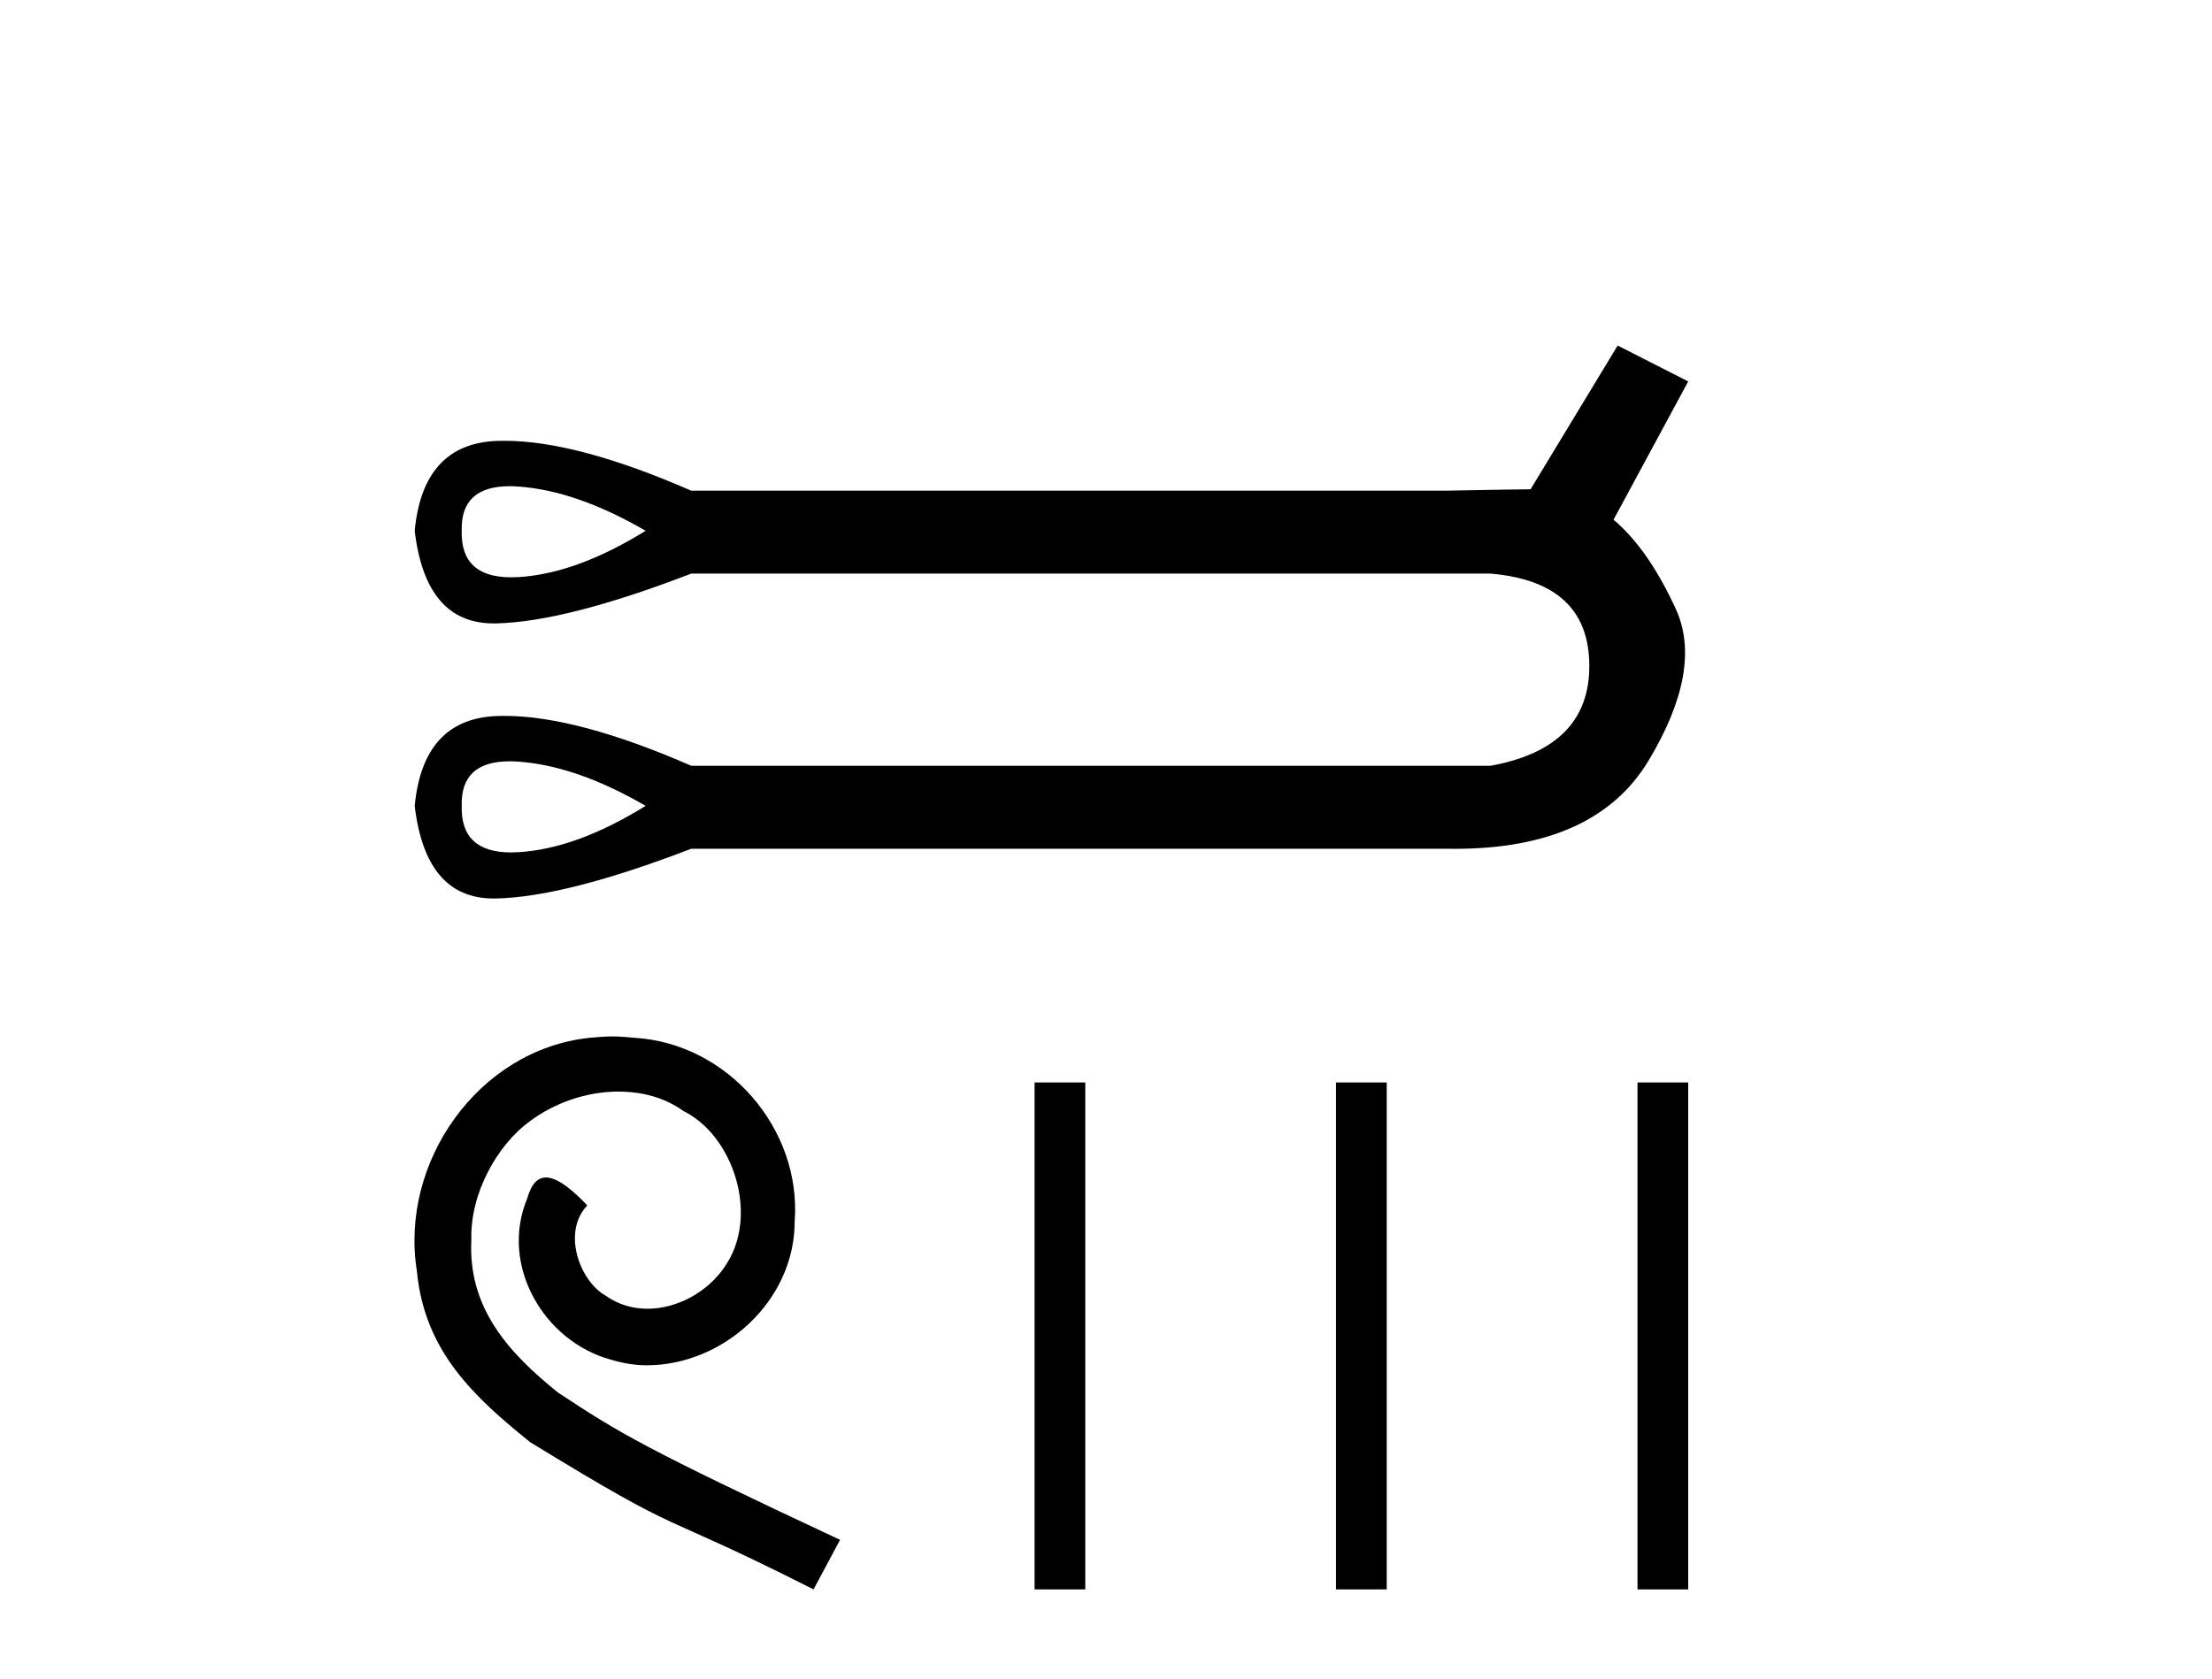
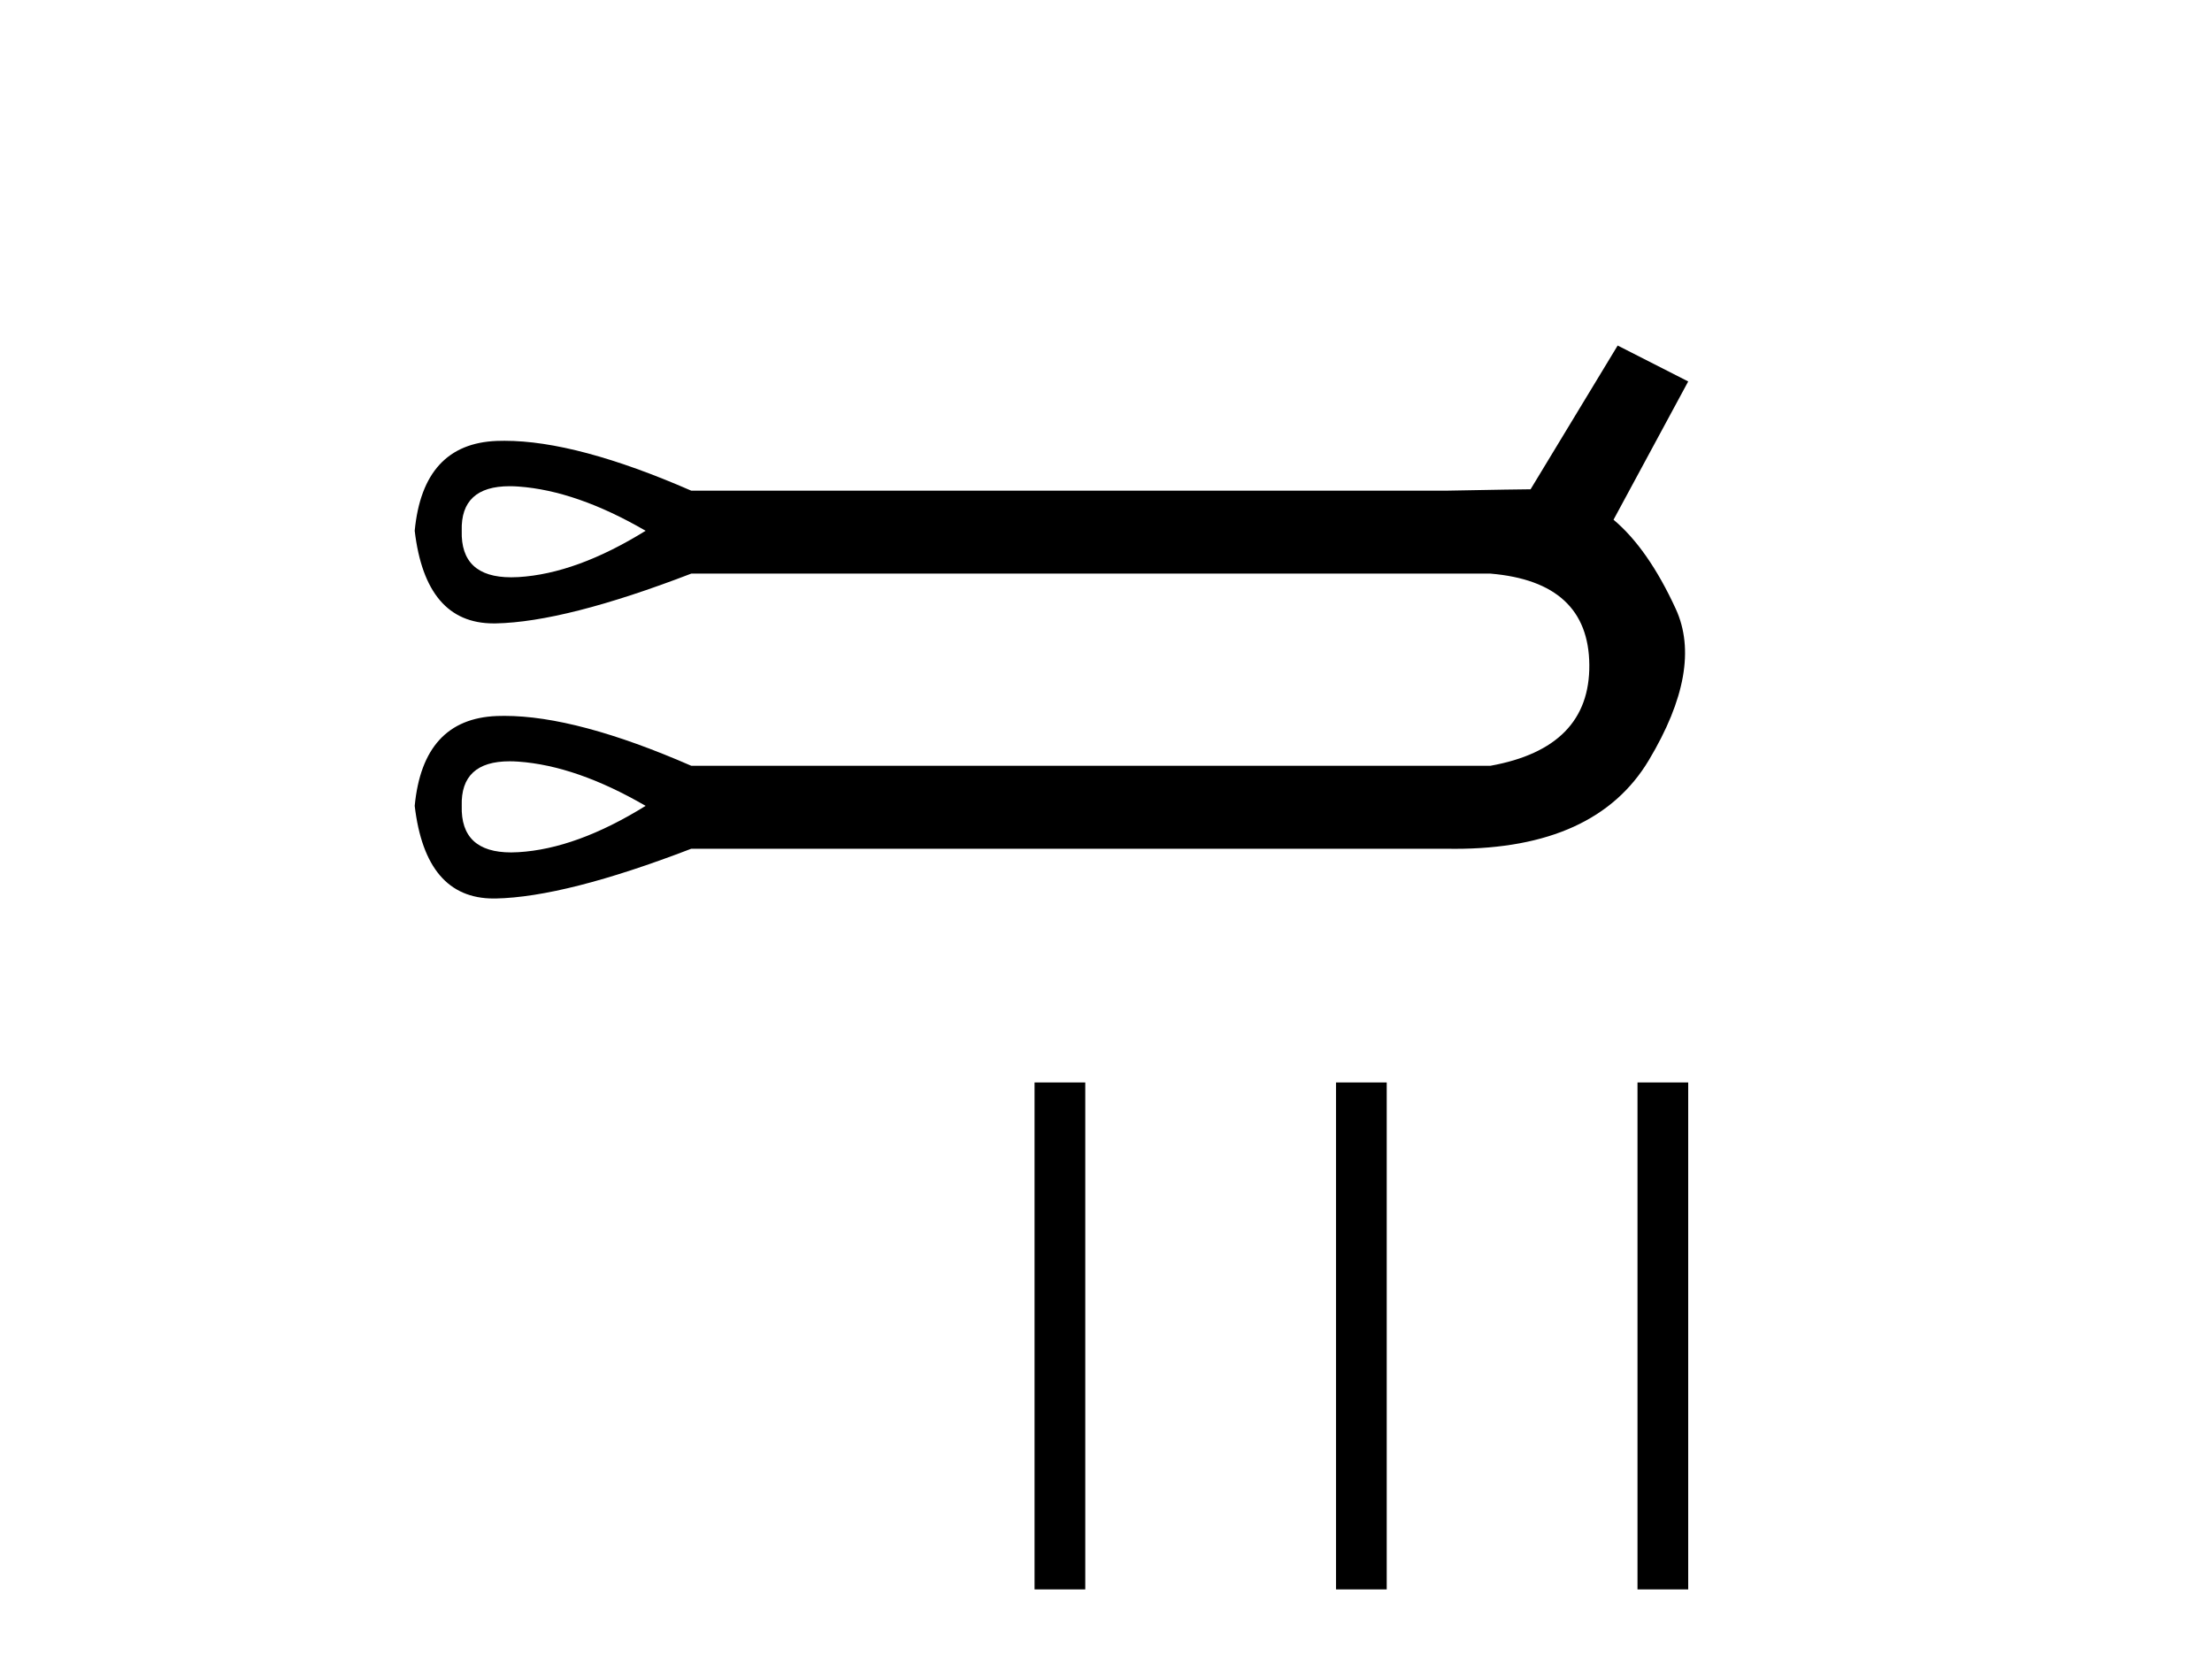
<svg xmlns="http://www.w3.org/2000/svg" width="54.0" height="41.0">
  <path d="M 12.441 11.872 Q 12.544 11.872 12.656 11.88 Q 14.074 11.981 15.761 12.96 Q 14.074 14.006 12.656 14.091 Q 12.564 14.096 12.478 14.096 Q 11.24 14.096 11.272 12.96 Q 11.241 11.872 12.441 11.872 ZM 12.441 18.589 Q 12.544 18.589 12.656 18.597 Q 14.074 18.698 15.761 19.677 Q 14.074 20.724 12.656 20.808 Q 12.564 20.814 12.478 20.814 Q 11.24 20.814 11.272 19.677 Q 11.241 18.589 12.441 18.589 ZM 39.491 8.437 L 37.365 11.947 Q 37.128 11.947 35.306 11.981 L 16.875 11.981 Q 14.085 10.763 12.316 10.763 Q 12.223 10.763 12.133 10.766 Q 10.327 10.833 10.124 12.96 Q 10.39 15.222 12.05 15.222 Q 12.074 15.222 12.099 15.222 Q 13.803 15.188 16.875 14.006 L 36.386 14.006 Q 38.782 14.209 38.799 16.234 Q 38.816 18.26 36.386 18.698 L 16.875 18.698 Q 14.085 17.48 12.316 17.48 Q 12.223 17.48 12.133 17.483 Q 10.327 17.551 10.124 19.677 Q 10.39 21.939 12.05 21.939 Q 12.074 21.939 12.099 21.939 Q 13.803 21.905 16.875 20.724 L 35.306 20.724 Q 35.412 20.726 35.516 20.726 Q 38.957 20.726 40.251 18.563 Q 41.584 16.336 40.909 14.867 Q 40.234 13.399 39.39 12.69 L 41.213 9.314 L 39.491 8.437 Z" style="fill:#000000;stroke:none" />
-   <path d="M 14.95 25.307 C 14.763 25.307 14.575 25.324 14.388 25.341 C 11.677 25.631 9.751 28.376 10.177 31.035 C 10.364 33.013 11.592 34.121 12.939 35.212 C 16.945 37.667 15.82 36.764 19.86 38.809 L 20.508 37.599 C 15.7 35.349 15.121 34.991 13.621 34.002 C 12.393 33.013 11.421 31.922 11.507 30.268 C 11.473 29.126 12.154 27.95 12.922 27.387 C 13.535 26.927 14.32 26.654 15.087 26.654 C 15.666 26.654 16.212 26.79 16.689 27.131 C 17.9 27.728 18.565 29.706 17.678 30.95 C 17.269 31.547 16.536 31.956 15.803 31.956 C 15.445 31.956 15.087 31.854 14.78 31.632 C 14.166 31.291 13.706 30.098 14.337 29.433 C 14.047 29.126 13.638 28.751 13.331 28.751 C 13.126 28.751 12.973 28.904 12.871 29.262 C 12.189 30.899 13.28 32.757 14.916 33.2 C 15.206 33.286 15.496 33.337 15.786 33.337 C 17.661 33.337 19.4 31.768 19.4 29.825 C 19.57 27.558 17.763 25.478 15.496 25.341 C 15.325 25.324 15.138 25.307 14.95 25.307 Z" style="fill:#000000;stroke:none" />
  <path d="M 25.256 26.431 L 25.256 38.809 L 26.494 38.809 L 26.494 26.431 ZM 32.615 26.431 L 32.615 38.809 L 33.853 38.809 L 33.853 26.431 ZM 39.975 26.431 L 39.975 38.809 L 41.213 38.809 L 41.213 26.431 Z" style="fill:#000000;stroke:none" />
</svg>